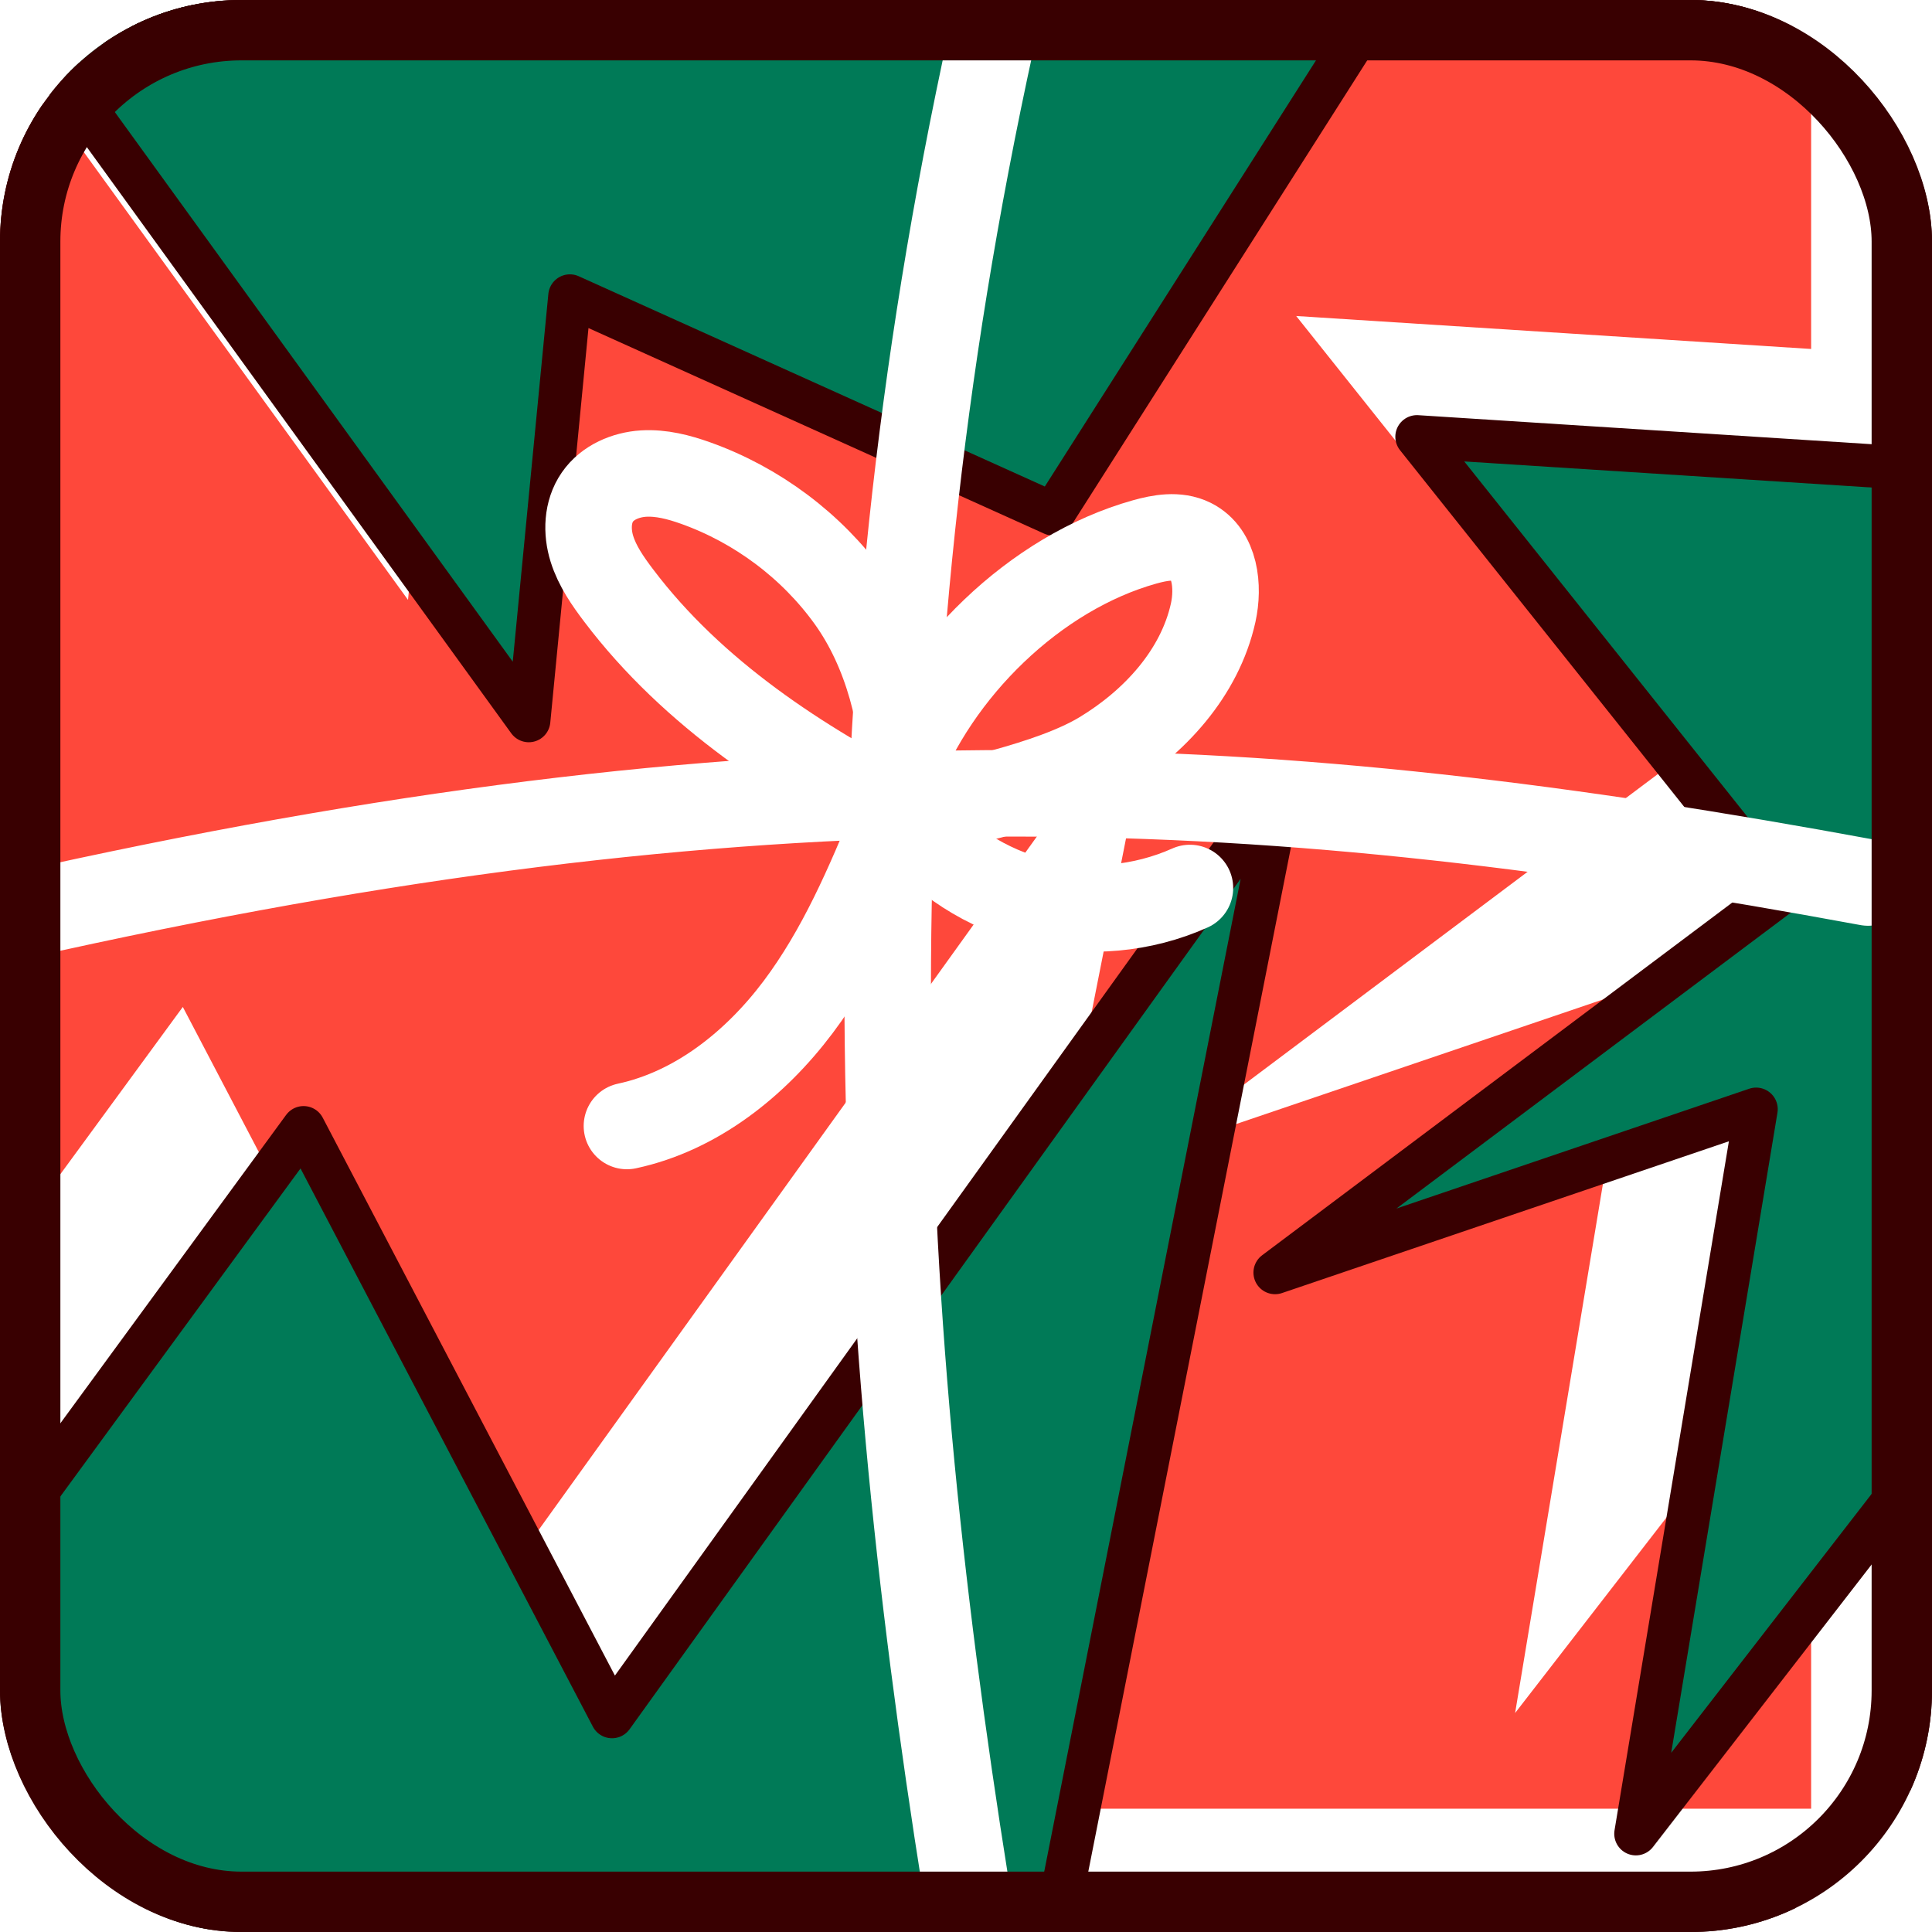
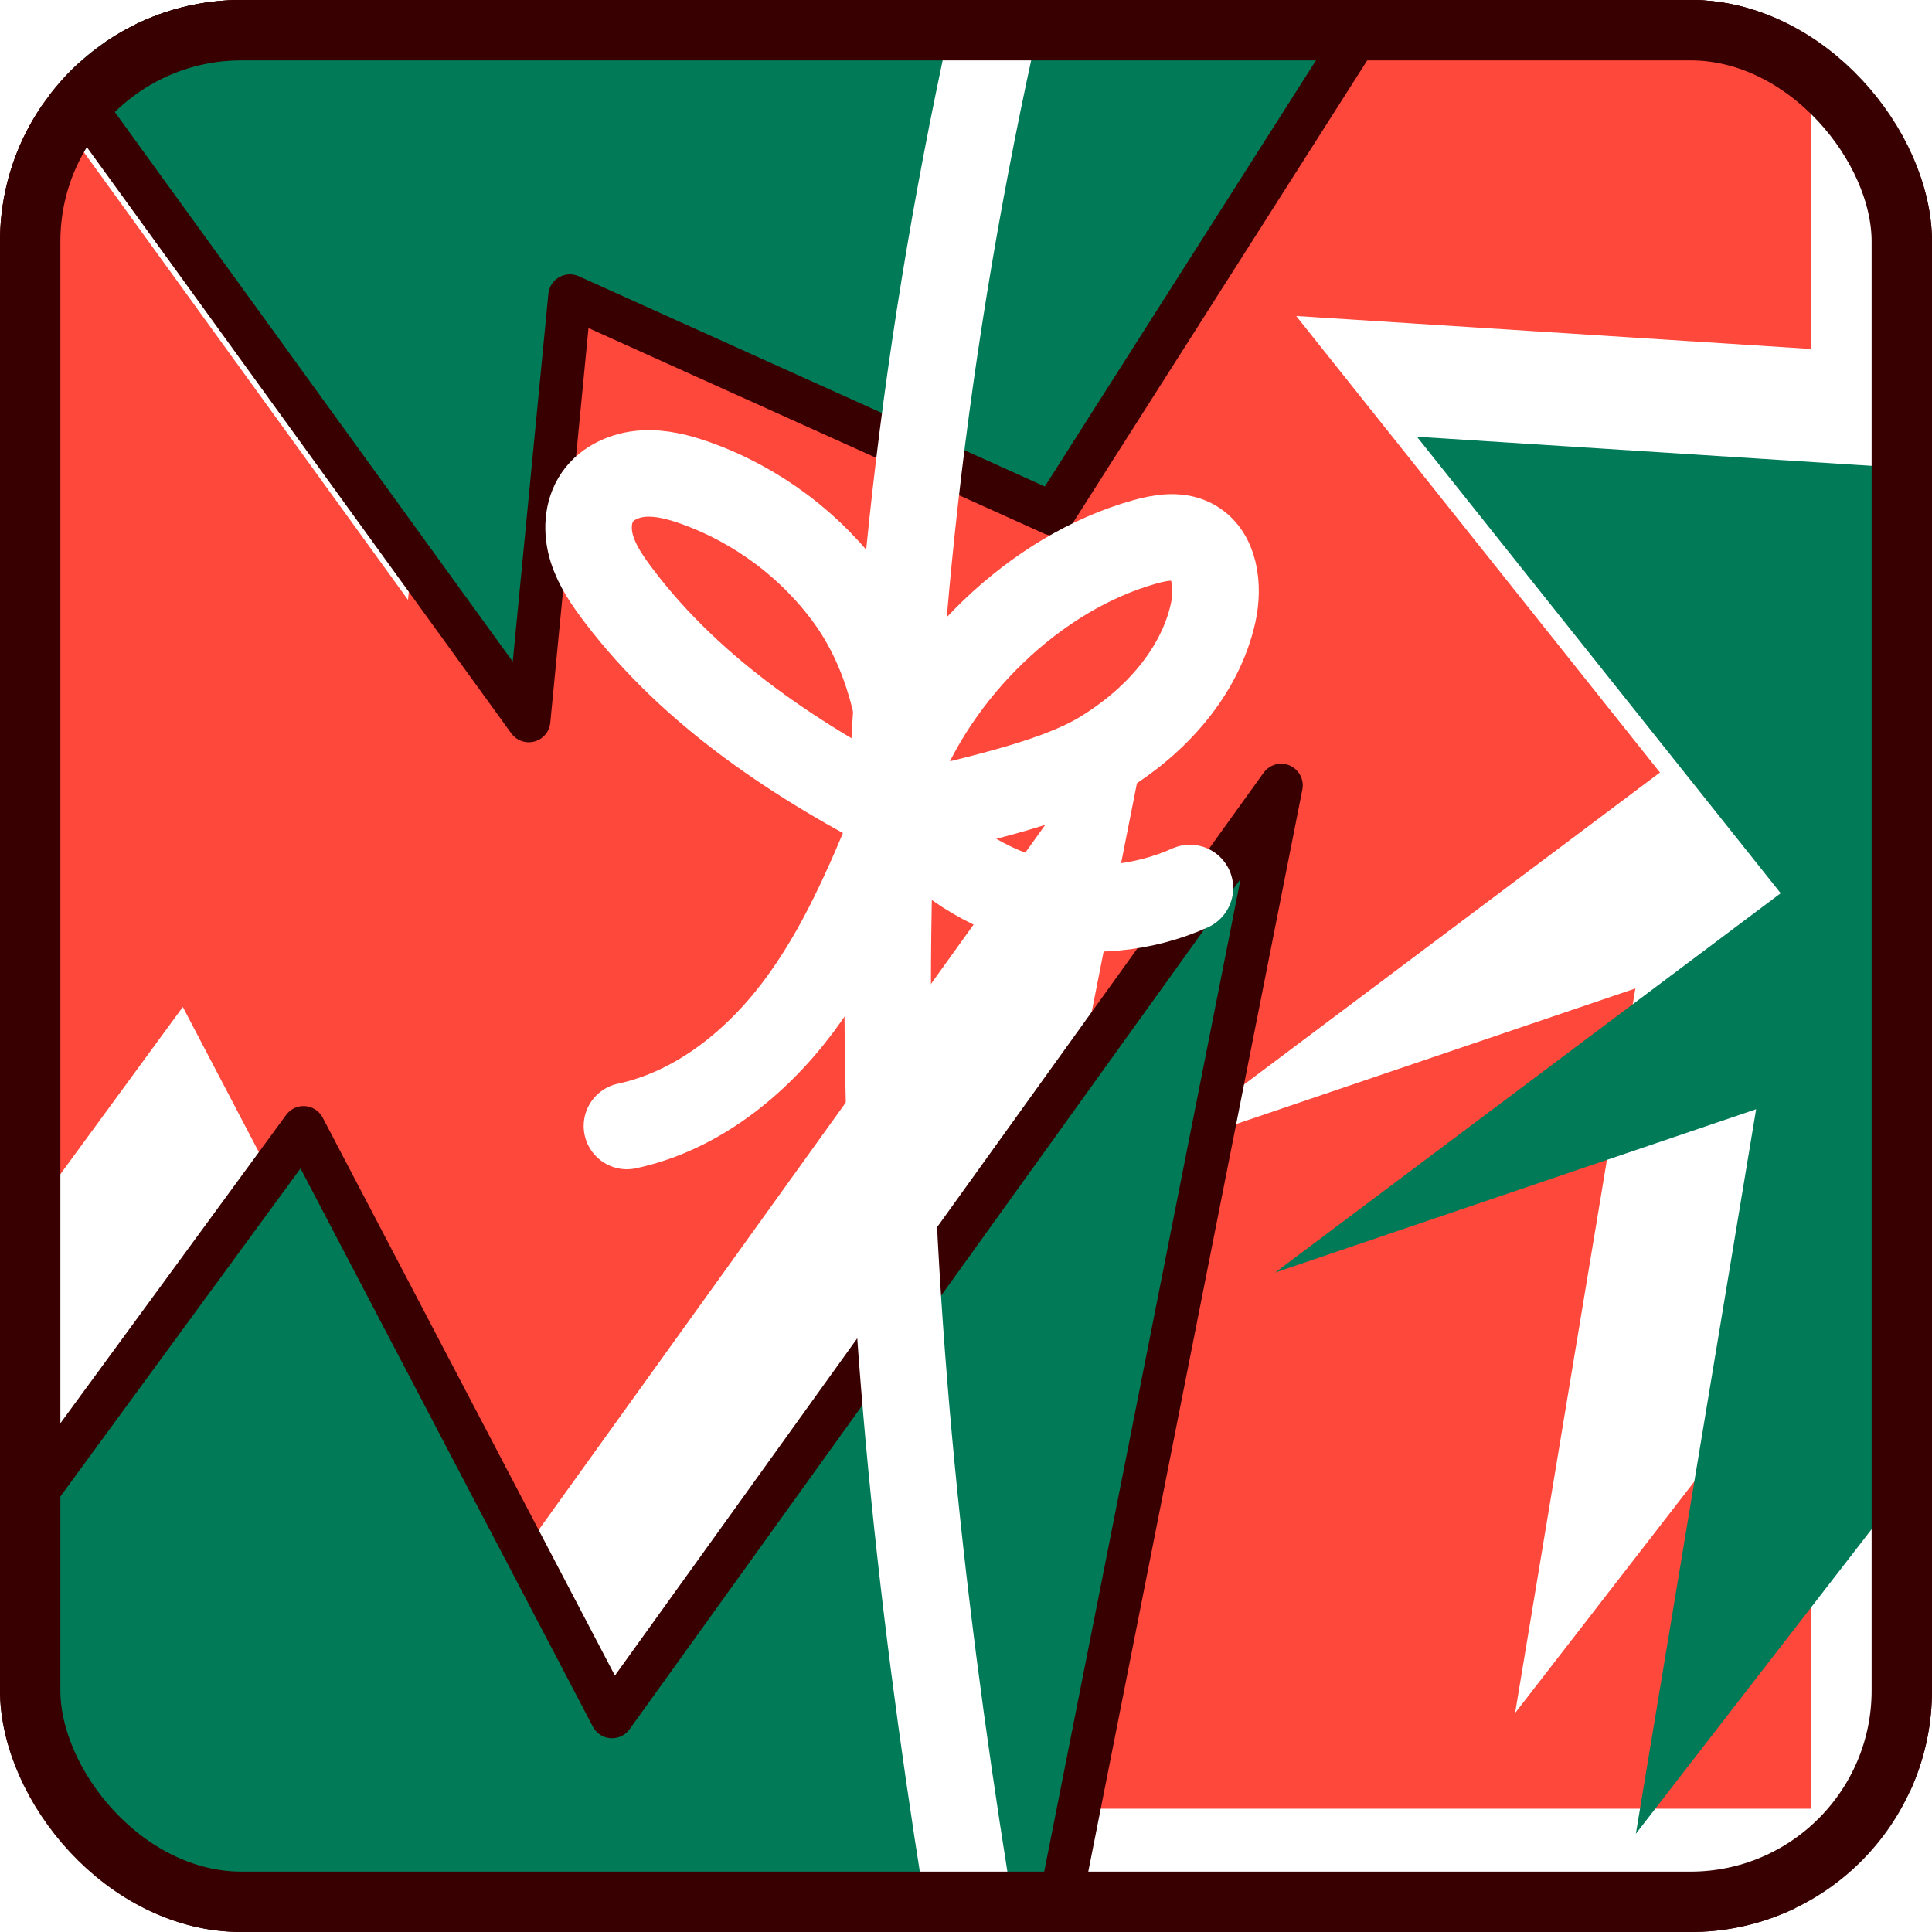
<svg xmlns="http://www.w3.org/2000/svg" width="32" height="32" viewBox="0 0 32 32" fill="none">
  <g clip-path="url(#clip0_446_15043)">
    <g filter="url(#filter0_i_446_15043)">
      <path d="M0.125 6.474V0.084H0.128H0.177L8.758 11.936L9.439 4.902L17.441 8.512L22.804 0.084H31.998V7.78L23.469 7.234L29.494 14.795L21.119 21.078L29.087 18.372L27.095 30.373L31.992 24.048H31.998V31.958H17.471L21.22 13.008L10.137 28.433L5.028 18.678L0.125 25.375V13.87V6.474Z" fill="#FE483B" />
    </g>
    <path d="M31.998 7.78V24.047H31.992L27.095 30.373L29.087 18.372L21.119 21.078L29.494 14.795L23.469 7.234L31.998 7.78Z" fill="#007A57" />
    <path d="M22.804 0.084L17.441 8.512L9.439 4.902L8.758 11.936L0.177 0.084H12.105H20.024H22.804Z" fill="#007A57" />
    <path d="M21.22 13.008L17.471 31.958H16.092H0.125V29.622V25.375L5.028 18.678L10.137 28.433L21.22 13.008Z" fill="#007A57" />
    <path d="M0.125 0.084H0.128H0.177H12.105H20.024H22.804H31.998V7.78V24.048V31.958H17.471H16.092H0.125" stroke="#390001" stroke-width="0.716" stroke-miterlimit="10" />
    <path d="M0.116 25.387L0.125 25.375L5.028 18.678L10.137 28.433L21.22 13.008L17.471 31.958V31.961" stroke="#390001" stroke-width="0.716" stroke-miterlimit="10" stroke-linecap="round" stroke-linejoin="round" />
-     <path d="M31.992 24.047L27.095 30.373L29.087 18.372L21.119 21.078L29.494 14.795L23.469 7.234L31.998 7.78" stroke="#390001" stroke-width="0.716" stroke-miterlimit="10" stroke-linecap="round" stroke-linejoin="round" />
    <path d="M0.177 0.084L8.758 11.936L9.439 4.902L17.441 8.512L22.804 0.084" stroke="#390001" stroke-width="0.716" stroke-miterlimit="10" stroke-linecap="round" stroke-linejoin="round" />
    <rect x="0.358" y="0.358" width="72.361" height="72.361" stroke="#390001" stroke-width="0.716" />
    <path d="M16.425 0.636C13.988 11.762 14.411 21.299 16.001 31.26" stroke="white" stroke-width="1.433" stroke-miterlimit="10" stroke-linecap="round" stroke-linejoin="round" />
-     <path d="M0.848 15.047C13.089 12.361 21.047 12.79 30.942 14.617" stroke="white" stroke-width="1.433" stroke-miterlimit="10" stroke-linecap="round" stroke-linejoin="round" />
    <path d="M14.996 13C14.981 11.93 14.701 10.785 14.072 9.913C13.443 9.041 12.541 8.365 11.521 8.001C11.243 7.902 10.952 7.826 10.657 7.844C10.362 7.863 10.063 7.99 9.896 8.231C9.725 8.477 9.715 8.806 9.804 9.091C9.893 9.376 10.068 9.627 10.249 9.866C11.472 11.483 13.23 12.639 15.047 13.563" stroke="white" stroke-width="1.433" stroke-miterlimit="10" stroke-linecap="round" stroke-linejoin="round" />
    <path d="M14.835 12.877C15.501 11.096 17.142 9.485 18.959 8.976C19.214 8.905 19.498 8.853 19.736 8.971C20.129 9.167 20.189 9.716 20.094 10.149C19.872 11.149 19.123 11.964 18.253 12.491C17.383 13.017 15.866 13.291 14.889 13.564" stroke="white" stroke-width="1.433" stroke-miterlimit="10" stroke-linecap="round" stroke-linejoin="round" />
    <path d="M15.047 13.563C15.583 14.24 16.347 14.731 17.183 14.936C18.019 15.141 18.923 15.06 19.709 14.708" stroke="white" stroke-width="1.433" stroke-miterlimit="10" stroke-linecap="round" stroke-linejoin="round" />
    <path d="M14.835 13.563C14.39 14.65 13.924 15.743 13.219 16.681C12.513 17.62 11.535 18.403 10.384 18.65" stroke="white" stroke-width="1.433" stroke-miterlimit="10" stroke-linecap="round" stroke-linejoin="round" />
  </g>
  <rect x="0.5" y="0.5" width="31" height="31" rx="3.5" stroke="#390001" />
  <defs>
    <filter id="filter0_i_446_15043" x="0.125" y="0.084" width="31.874" height="31.874" filterUnits="userSpaceOnUse" color-interpolation-filters="sRGB">
      <feFlood flood-opacity="0" result="BackgroundImageFix" />
      <feBlend mode="normal" in="SourceGraphic" in2="BackgroundImageFix" result="shape" />
      <feColorMatrix in="SourceAlpha" type="matrix" values="0 0 0 0 0 0 0 0 0 0 0 0 0 0 0 0 0 0 127 0" result="hardAlpha" />
      <feOffset dx="-2" dy="-2" />
      <feComposite in2="hardAlpha" operator="arithmetic" k2="-1" k3="1" />
      <feColorMatrix type="matrix" values="0 0 0 0 0 0 0 0 0 0 0 0 0 0 0 0 0 0 0.2 0" />
      <feBlend mode="normal" in2="shape" result="effect1_innerShadow_446_15043" />
    </filter>
    <clipPath id="clip0_446_15043">
      <rect width="32" height="32" rx="4" fill="white" />
    </clipPath>
  </defs>
</svg>